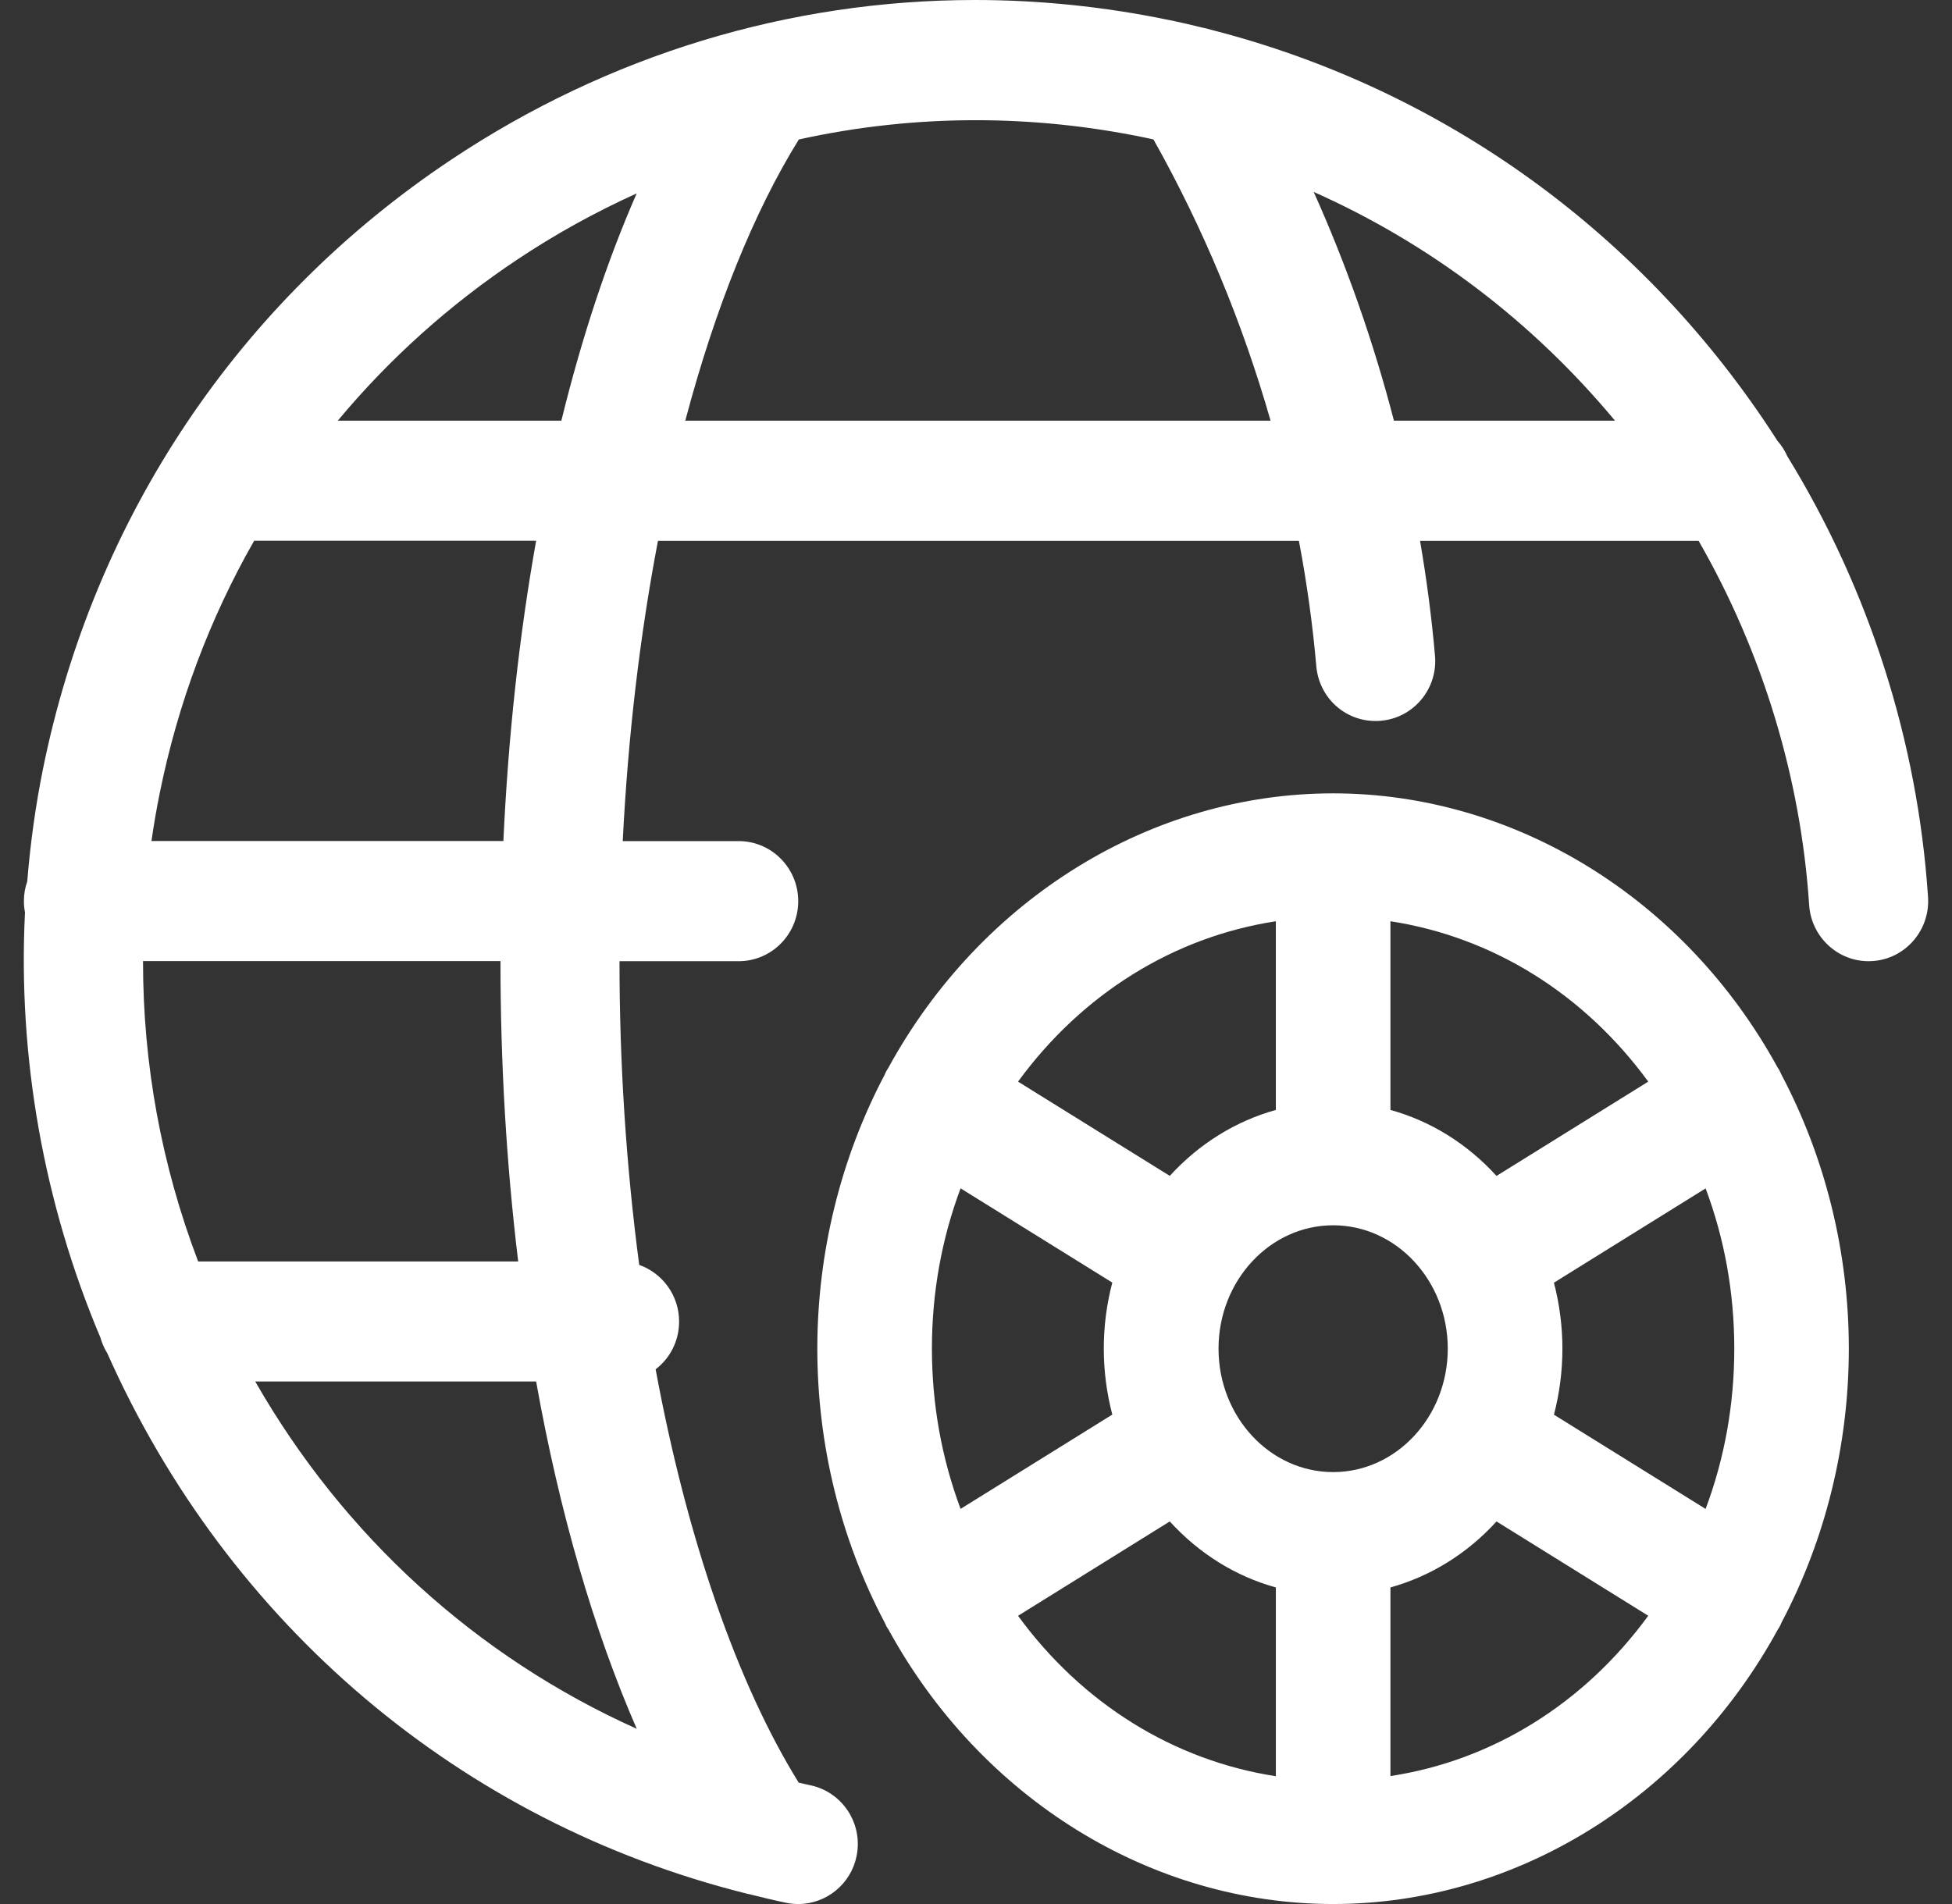
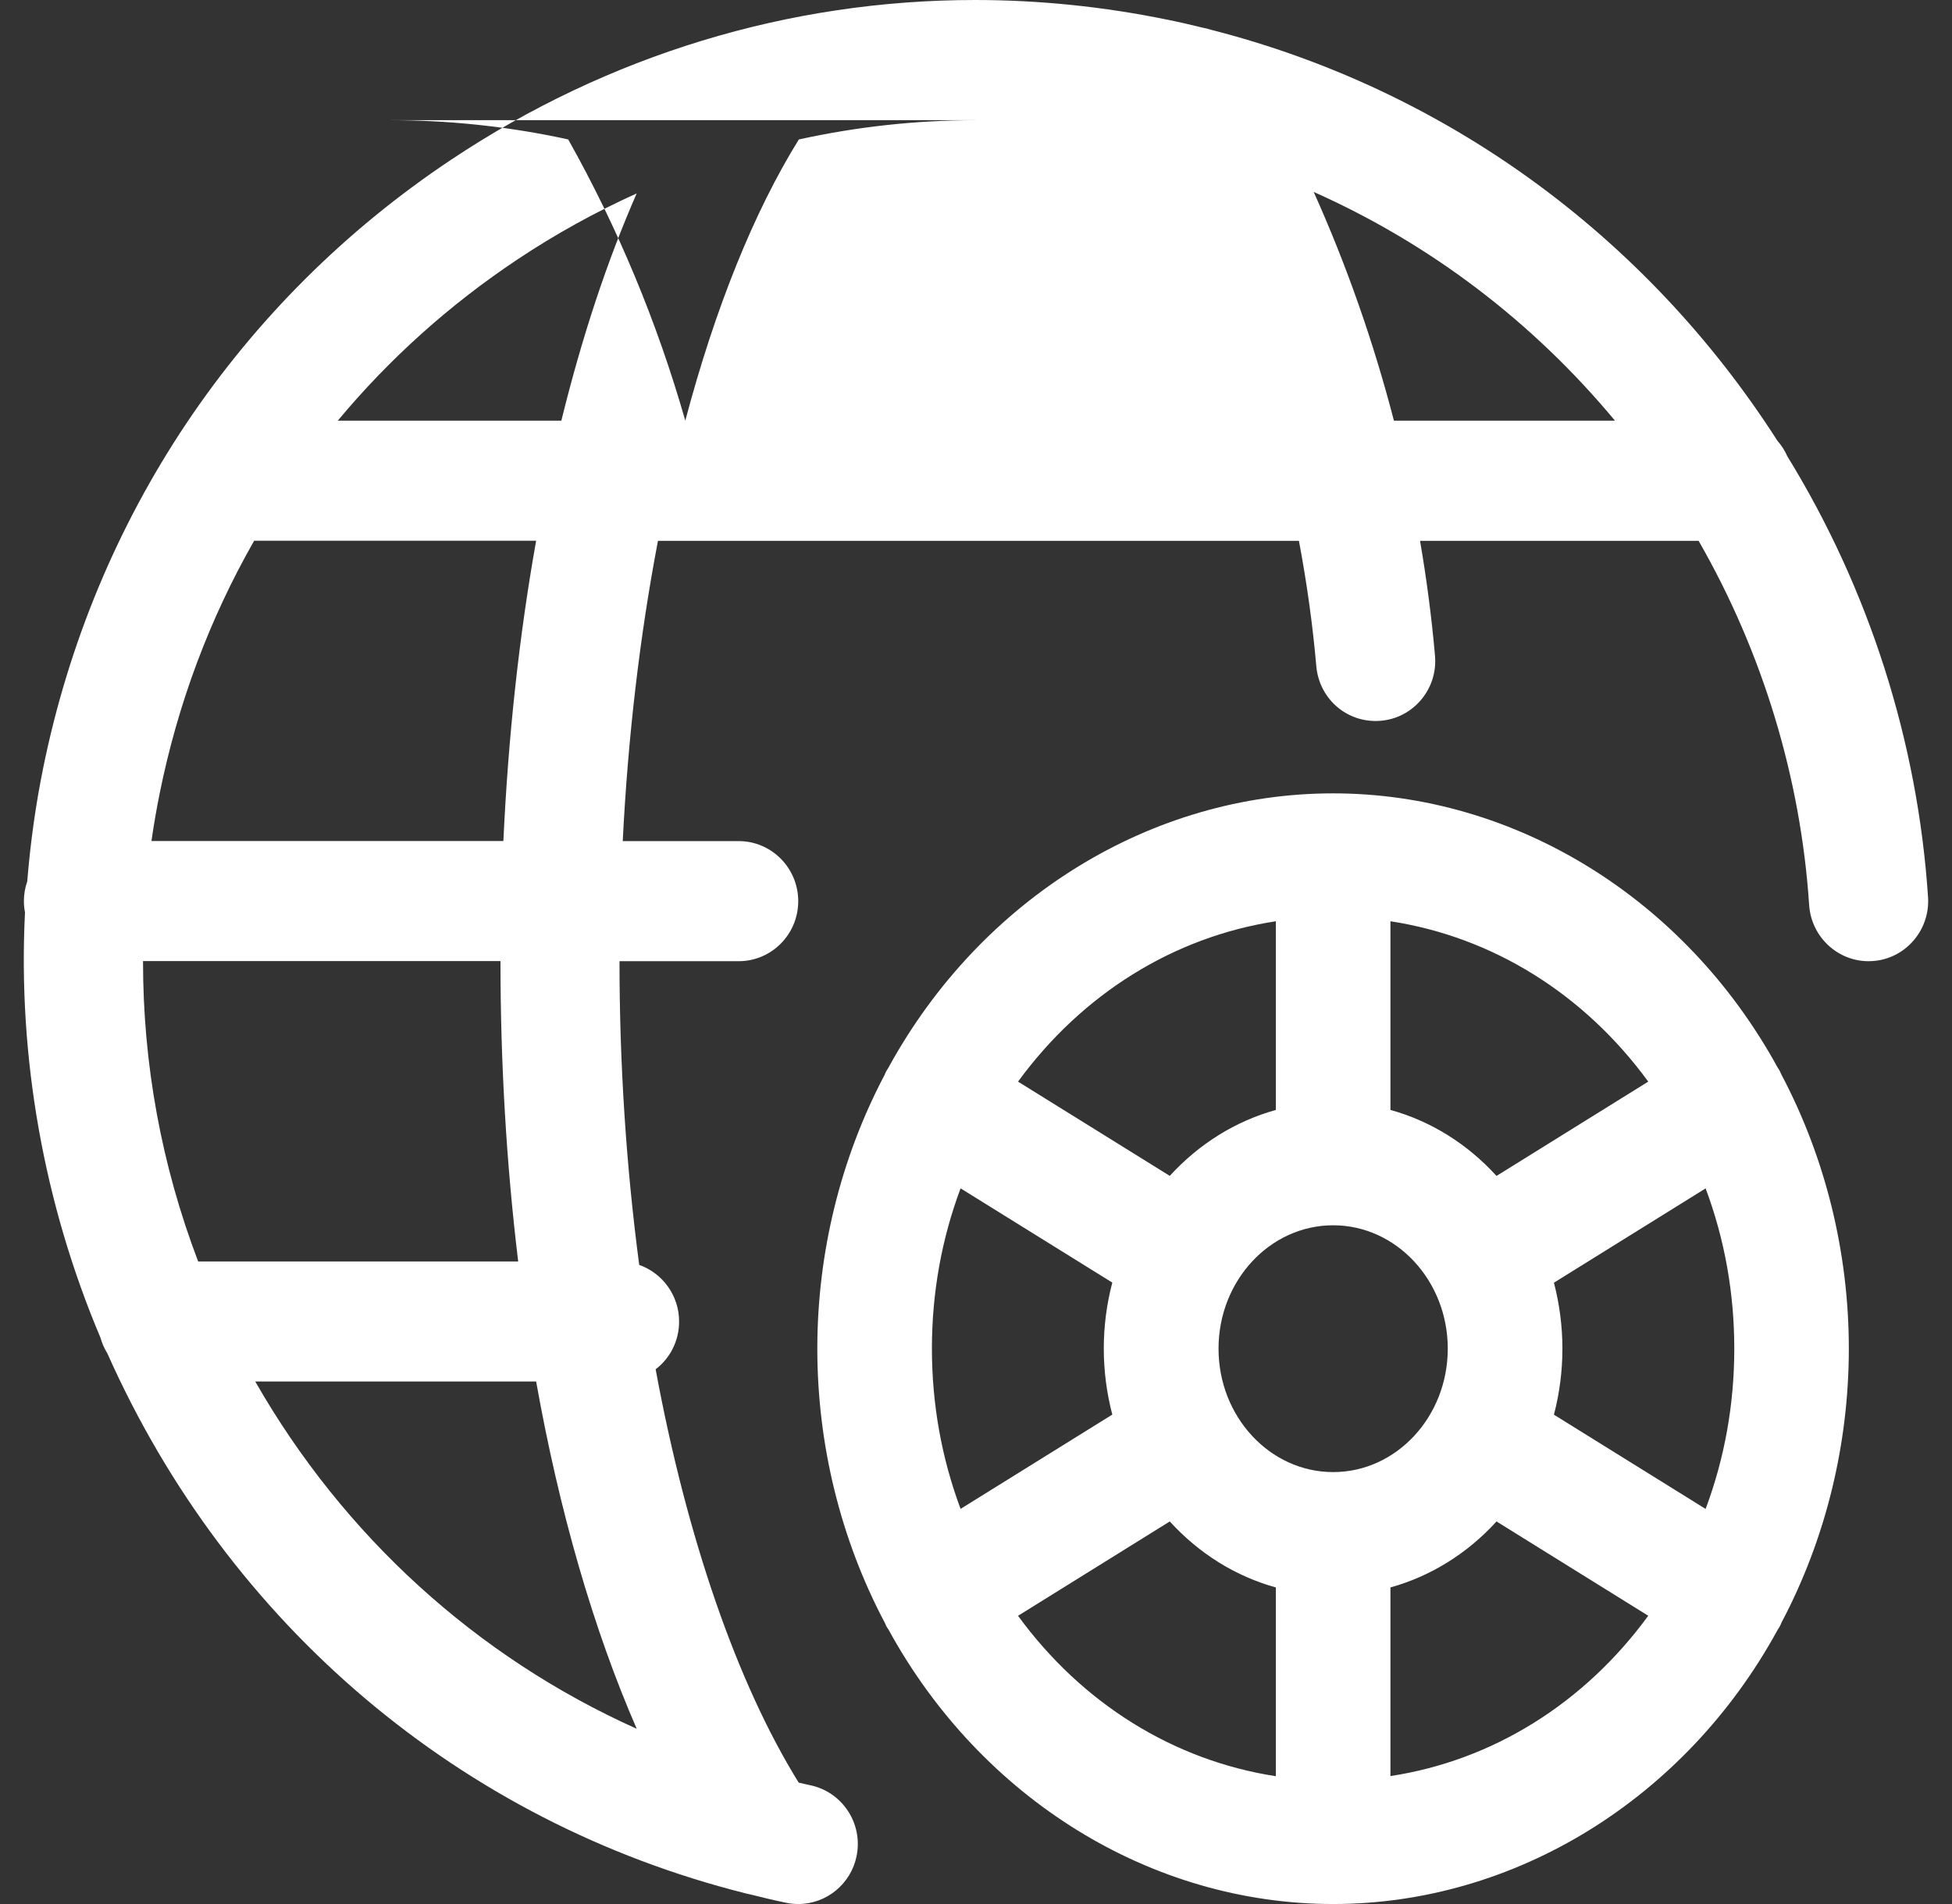
<svg xmlns="http://www.w3.org/2000/svg" width="41" height="40" viewBox="0 0 41 40">
  <rect x="0" y="0" width="41" height="40" fill="#333333" stroke="none" />
  <g fill="none" fill-rule="evenodd">
    <g fill="#FFF">
      <g>
        <g>
          <g>
            <g>
-               <path d="M19.981 0c1.348 0 2.708.14 4.04.414.25.05.496.107.742.168.056.01.113.024.168.042 4.91 1.253 9.136 4.318 11.903 8.637.085.096.155.205.207.324 1.717 2.793 2.74 5.994 2.956 9.263.045.694-.477 1.297-1.164 1.342-.027.002-.085.003-.087.003-.654 0-1.201-.516-1.246-1.177-.177-2.678-.98-5.318-2.322-7.654h-5.851c.14.814.245 1.623.314 2.412.03.335-.072.663-.287.922-.216.259-.518.417-.85.446-.038.003-.073.005-.11.005-.652 0-1.187-.495-1.246-1.15-.075-.866-.198-1.749-.365-2.635H13.32c-.382 2-.63 4.118-.74 6.308h2.435c.69 0 1.251.565 1.251 1.262 0 .696-.56 1.261-1.251 1.261h-2.503c0 2.155.139 4.299.414 6.38.487.173.838.64.838 1.19 0 .41-.192.774-.493 1.003.654 3.541 1.712 6.598 3.005 8.684.08.018.158.037.24.054.678.14 1.115.807.976 1.488-.117.584-.632 1.008-1.224 1.008-.082 0-.167-.008-.25-.025-.264-.054-.523-.118-.781-.182-.007 0-.044-.008-.08-.018C9.182 38.274 4.294 34.139 1.754 28.43c-.064-.103-.112-.212-.144-.328C.42 25.29-.128 22.204.025 19.167c-.016-.08-.023-.158-.023-.235 0-.142.023-.281.07-.414.068-.83.177-1.602.33-2.36 1.07-5.284 4.114-9.831 8.577-12.805C12.27 1.159 16.074 0 19.981 0zM27.5 16.667c3.816 0 7.39 2.205 9.336 5.757.016.024.032.048.045.073.01.019.025.053.037.08.926 1.752 1.415 3.741 1.415 5.756 0 2.014-.488 4.002-1.412 5.75-.01.027-.024.056-.04.087l-.042.068C34.897 37.793 31.32 40 27.502 40c-3.82 0-7.395-2.209-9.34-5.766-.017-.022-.033-.048-.043-.067l-.038-.082c-.925-1.749-1.414-3.738-1.414-5.752 0-2.013.49-4.003 1.414-5.753.008-.021.02-.049.035-.077.01-.019.029-.05.045-.074 1.946-3.555 5.522-5.762 9.339-5.762zm-3.43 15.296l-3.187 1.982c1.347 1.845 3.269 3.039 5.415 3.37v-3.966c-.846-.233-1.613-.712-2.228-1.386zm6.863 0c-.614.674-1.382 1.151-2.228 1.386v3.963c2.147-.328 4.068-1.524 5.415-3.368l-3.187-1.981zm-20.172-2.94h-5.9c1.86 3.25 4.647 5.784 8.013 7.296-.904-2.076-1.625-4.559-2.113-7.296zm24.564-4.057l-3.186 1.981c.117.451.178.916.178 1.386 0 .47-.06.935-.178 1.387l3.186 1.98c.4-1.07.602-2.198.602-3.367 0-1.168-.202-2.297-.602-3.367zm-15.649-.001c-.4 1.07-.602 2.2-.602 3.367 0 1.166.203 2.297.602 3.367l3.187-1.981c-.118-.451-.179-.916-.179-1.386 0-.47.06-.935.179-1.387l-3.187-1.98zm7.826.776c-1.328 0-2.408 1.163-2.408 2.592 0 1.43 1.08 2.593 2.408 2.593 1.327 0 2.407-1.163 2.407-2.593 0-1.429-1.08-2.592-2.407-2.592zm-17.49-5.55H2.504c-.001 2.166.387 4.284 1.158 6.31h6.722c-.247-2.04-.372-4.158-.372-6.31zm16.286-.837c-2.146.329-4.068 1.525-5.415 3.369l3.187 1.98c.615-.673 1.382-1.15 2.228-1.385v-3.964zm2.407 0v3.964c.846.233 1.614.712 2.228 1.386l3.187-1.981c-1.347-1.844-3.268-3.039-5.415-3.369zM10.761 11.36H4.838c-.936 1.64-1.603 3.422-1.983 5.302-.067.328-.124.665-.174 1.006h7.392c.102-2.197.332-4.313.688-6.308zm16.332-7.328c.69 1.538 1.255 3.146 1.685 4.805h4.643c-1.732-2.083-3.884-3.716-6.328-4.805zm-7.098-1.507c-1.248 0-2.496.136-3.716.405-.94 1.514-1.758 3.54-2.385 5.907h12.293c-.59-2.063-1.414-4.046-2.459-5.907-.068-.015-.138-.032-.207-.045-1.162-.239-2.349-.36-3.526-.36zm-7.122 1.538c-.873.395-1.715.86-2.514 1.394-1.42.947-2.681 2.08-3.764 3.38h4.696c.432-1.758.961-3.356 1.582-4.774z" transform="translate(-988 -2519) translate(0 2287) translate(928.5 200) translate(60 32)" />
+               <path d="M19.981 0c1.348 0 2.708.14 4.04.414.25.05.496.107.742.168.056.01.113.024.168.042 4.91 1.253 9.136 4.318 11.903 8.637.085.096.155.205.207.324 1.717 2.793 2.74 5.994 2.956 9.263.045.694-.477 1.297-1.164 1.342-.027.002-.085.003-.087.003-.654 0-1.201-.516-1.246-1.177-.177-2.678-.98-5.318-2.322-7.654h-5.851c.14.814.245 1.623.314 2.412.03.335-.072.663-.287.922-.216.259-.518.417-.85.446-.038.003-.073.005-.11.005-.652 0-1.187-.495-1.246-1.15-.075-.866-.198-1.749-.365-2.635H13.32c-.382 2-.63 4.118-.74 6.308h2.435c.69 0 1.251.565 1.251 1.262 0 .696-.56 1.261-1.251 1.261h-2.503c0 2.155.139 4.299.414 6.38.487.173.838.64.838 1.19 0 .41-.192.774-.493 1.003.654 3.541 1.712 6.598 3.005 8.684.08.018.158.037.24.054.678.14 1.115.807.976 1.488-.117.584-.632 1.008-1.224 1.008-.082 0-.167-.008-.25-.025-.264-.054-.523-.118-.781-.182-.007 0-.044-.008-.08-.018C9.182 38.274 4.294 34.139 1.754 28.43c-.064-.103-.112-.212-.144-.328C.42 25.29-.128 22.204.025 19.167c-.016-.08-.023-.158-.023-.235 0-.142.023-.281.07-.414.068-.83.177-1.602.33-2.36 1.07-5.284 4.114-9.831 8.577-12.805C12.27 1.159 16.074 0 19.981 0zM27.5 16.667c3.816 0 7.39 2.205 9.336 5.757.016.024.032.048.045.073.01.019.025.053.037.08.926 1.752 1.415 3.741 1.415 5.756 0 2.014-.488 4.002-1.412 5.75-.01.027-.024.056-.04.087l-.042.068C34.897 37.793 31.32 40 27.502 40c-3.82 0-7.395-2.209-9.34-5.766-.017-.022-.033-.048-.043-.067l-.038-.082c-.925-1.749-1.414-3.738-1.414-5.752 0-2.013.49-4.003 1.414-5.753.008-.021.02-.049.035-.077.01-.019.029-.05.045-.074 1.946-3.555 5.522-5.762 9.339-5.762zm-3.43 15.296l-3.187 1.982c1.347 1.845 3.269 3.039 5.415 3.37v-3.966c-.846-.233-1.613-.712-2.228-1.386zm6.863 0c-.614.674-1.382 1.151-2.228 1.386v3.963c2.147-.328 4.068-1.524 5.415-3.368l-3.187-1.981zm-20.172-2.94h-5.9c1.86 3.25 4.647 5.784 8.013 7.296-.904-2.076-1.625-4.559-2.113-7.296zm24.564-4.057l-3.186 1.981c.117.451.178.916.178 1.386 0 .47-.06.935-.178 1.387l3.186 1.98c.4-1.07.602-2.198.602-3.367 0-1.168-.202-2.297-.602-3.367zm-15.649-.001c-.4 1.07-.602 2.2-.602 3.367 0 1.166.203 2.297.602 3.367l3.187-1.981c-.118-.451-.179-.916-.179-1.386 0-.47.06-.935.179-1.387l-3.187-1.98zm7.826.776c-1.328 0-2.408 1.163-2.408 2.592 0 1.43 1.08 2.593 2.408 2.593 1.327 0 2.407-1.163 2.407-2.593 0-1.429-1.08-2.592-2.407-2.592zm-17.49-5.55H2.504c-.001 2.166.387 4.284 1.158 6.31h6.722c-.247-2.04-.372-4.158-.372-6.31zm16.286-.837c-2.146.329-4.068 1.525-5.415 3.369l3.187 1.98c.615-.673 1.382-1.15 2.228-1.385v-3.964zm2.407 0v3.964c.846.233 1.614.712 2.228 1.386l3.187-1.981c-1.347-1.844-3.268-3.039-5.415-3.369zM10.761 11.36H4.838c-.936 1.64-1.603 3.422-1.983 5.302-.067.328-.124.665-.174 1.006h7.392c.102-2.197.332-4.313.688-6.308zm16.332-7.328c.69 1.538 1.255 3.146 1.685 4.805h4.643c-1.732-2.083-3.884-3.716-6.328-4.805zm-7.098-1.507c-1.248 0-2.496.136-3.716.405-.94 1.514-1.758 3.54-2.385 5.907c-.59-2.063-1.414-4.046-2.459-5.907-.068-.015-.138-.032-.207-.045-1.162-.239-2.349-.36-3.526-.36zm-7.122 1.538c-.873.395-1.715.86-2.514 1.394-1.42.947-2.681 2.08-3.764 3.38h4.696c.432-1.758.961-3.356 1.582-4.774z" transform="translate(-988 -2519) translate(0 2287) translate(928.5 200) translate(60 32)" />
            </g>
          </g>
        </g>
      </g>
    </g>
  </g>
</svg>